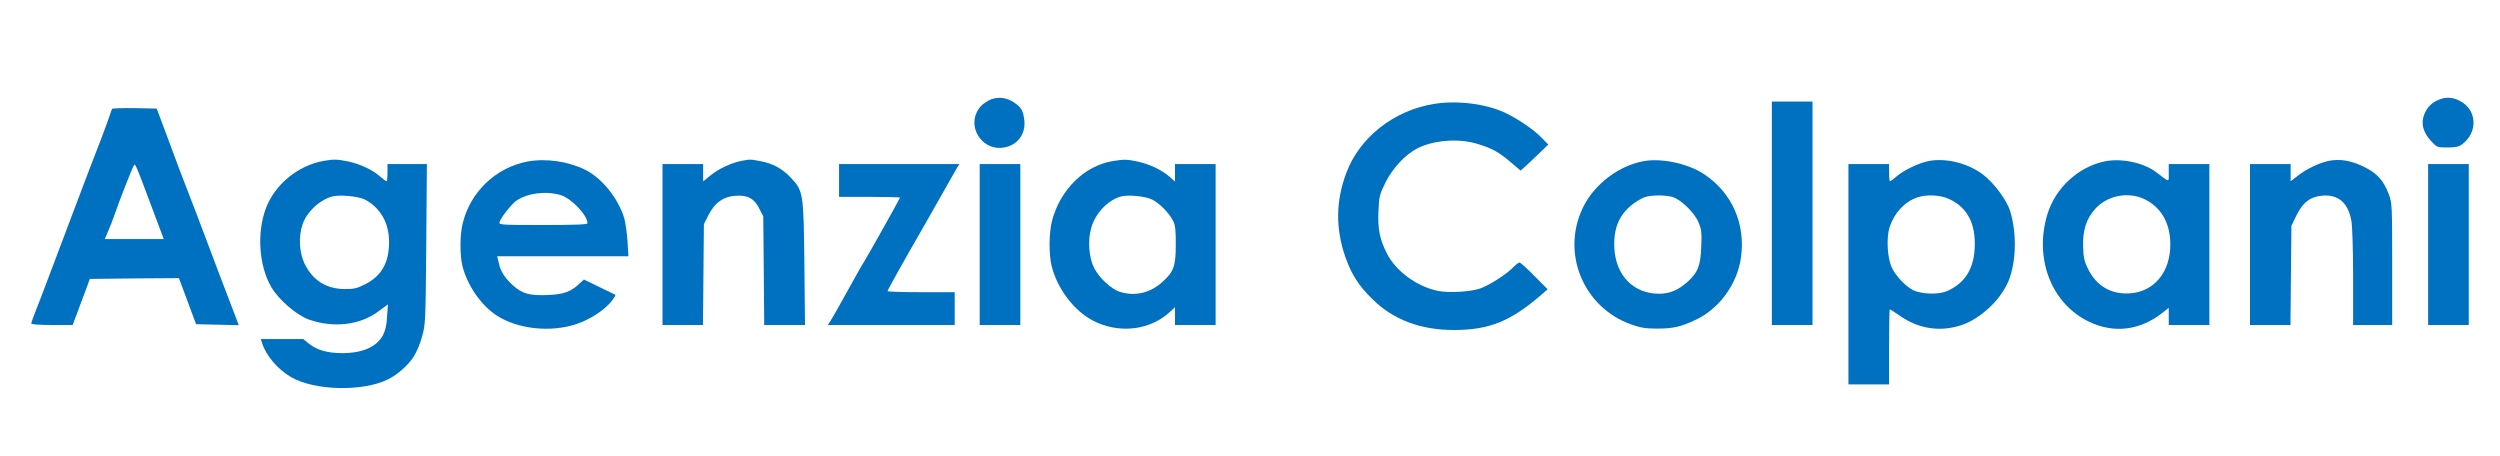
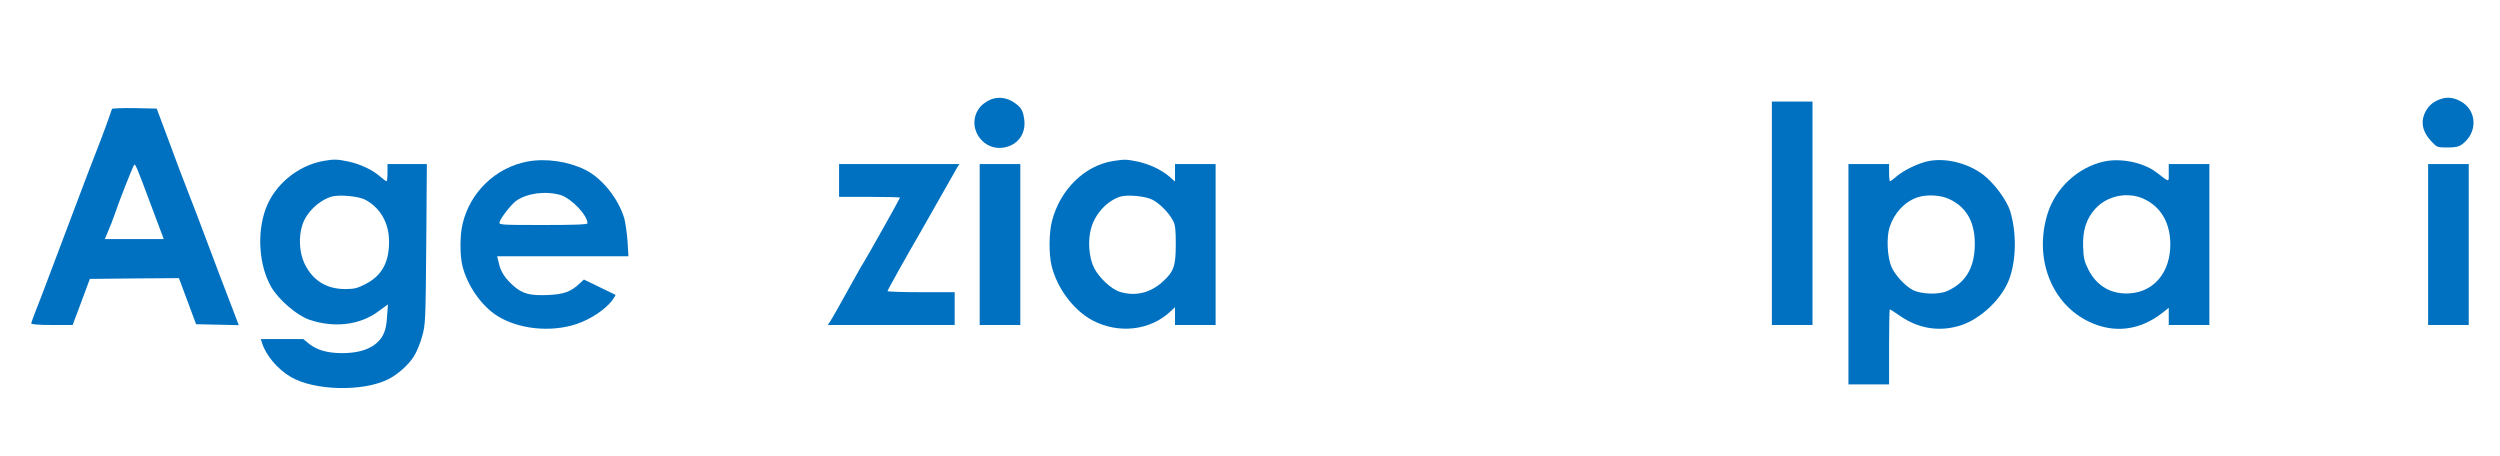
<svg xmlns="http://www.w3.org/2000/svg" version="1.0" width="1600pt" height="292pt" viewBox="0 0 1600 292" preserveAspectRatio="xMidYMid meet">
  <g transform="translate(0,292) scale(0.1,-0.1)" fill="#0071c1" stroke="none">
    <path d="M6345 2285 c-22 -8 -52 -28 -67 -44 -107 -119 7 -302 162 -262 84 22 129 96 114 184 -8 53 -21 72 -64 101 -46 31 -96 38 -145 21z" />
    <path d="M15617 2285 c-51 -18 -83 -49 -103 -100 -21 -56 -6 -113 45 -168 37 -40 40 -41 105 -41 51 0 73 5 94 21 95 70 97 203 4 266 -48 32 -97 40 -145 22z" />
-     <path d="M9178 2255 c-257 -41 -476 -214 -561 -440 -69 -183 -70 -359 -6 -542 40 -112 84 -181 174 -269 132 -130 306 -196 520 -196 226 0 364 56 560 226 l40 35 -85 85 c-46 47 -89 86 -95 86 -6 0 -24 -14 -41 -31 -39 -42 -151 -114 -210 -135 -63 -22 -206 -30 -275 -15 -134 29 -265 126 -322 237 -47 92 -60 158 -55 271 4 96 7 108 46 187 45 90 127 178 202 216 105 54 267 66 386 29 95 -29 134 -51 210 -115 l66 -56 31 28 c18 16 58 54 89 84 l57 55 -42 43 c-51 53 -153 122 -238 162 -122 56 -304 79 -451 55z" />
    <path d="M11340 1555 l0 -715 130 0 130 0 0 715 0 715 -130 0 -130 0 0 -715z" />
    <path d="M717 2223 c-2 -5 -10 -26 -17 -48 -7 -22 -32 -89 -55 -150 -55 -141 -116 -300 -170 -445 -24 -63 -68 -182 -100 -265 -31 -82 -69 -184 -85 -225 -15 -41 -42 -110 -59 -153 -17 -43 -31 -82 -31 -87 0 -6 53 -10 133 -10 l132 0 18 48 c10 26 35 92 55 147 l37 100 285 3 285 2 55 -147 55 -148 137 -3 136 -3 -39 103 c-22 57 -55 144 -74 193 -19 50 -64 169 -100 265 -36 96 -83 220 -105 275 -37 95 -66 170 -164 435 l-43 115 -141 3 c-77 1 -142 -1 -145 -5z m251 -620 l80 -213 -189 0 -188 0 20 48 c12 26 34 83 49 127 28 82 107 282 118 299 7 12 15 -6 110 -261z" />
    <path d="M2070 1890 c-163 -29 -312 -151 -369 -305 -58 -156 -44 -365 35 -502 47 -81 163 -181 243 -209 158 -54 323 -35 441 52 l63 46 -6 -80 c-3 -56 -12 -92 -27 -119 -41 -74 -131 -113 -260 -113 -93 0 -160 19 -211 59 l-38 31 -136 0 -136 0 7 -22 c25 -82 100 -171 186 -221 151 -88 462 -95 623 -14 60 30 129 91 163 145 17 26 41 83 53 127 22 77 23 98 27 593 l4 512 -126 0 -126 0 0 -55 c0 -30 -3 -55 -6 -55 -4 0 -22 14 -41 30 -49 43 -125 79 -202 96 -72 15 -94 16 -161 4z m265 -247 c99 -52 155 -149 155 -271 0 -132 -47 -216 -149 -269 -54 -28 -73 -33 -134 -33 -120 1 -207 56 -259 165 -33 71 -38 171 -12 248 26 78 102 152 184 178 45 15 171 4 215 -18z" />
    <path d="M3375 1886 c-204 -39 -368 -197 -415 -401 -17 -70 -17 -200 -1 -265 31 -126 120 -255 221 -320 136 -87 344 -109 509 -54 90 30 182 91 228 150 14 19 24 36 22 37 -2 1 -48 24 -103 50 l-99 48 -26 -24 c-57 -54 -100 -70 -201 -75 -118 -5 -165 7 -223 58 -55 49 -83 91 -95 148 l-10 42 420 0 420 0 -6 99 c-4 54 -14 120 -21 145 -39 128 -144 258 -251 310 -110 54 -252 74 -369 52z m212 -214 c68 -20 173 -129 173 -181 0 -8 -84 -11 -284 -11 -270 0 -284 1 -279 18 6 26 73 111 104 135 69 50 188 67 286 39z" />
-     <path d="M4743 1890 c-66 -14 -144 -50 -195 -92 l-48 -39 0 55 0 56 -130 0 -130 0 0 -515 0 -515 129 0 130 0 3 323 3 323 30 59 c41 79 94 117 172 122 78 6 120 -17 153 -83 l25 -49 3 -347 3 -348 130 0 131 0 -4 393 c-5 452 -7 465 -86 549 -55 59 -116 92 -197 107 -65 12 -63 12 -122 1z" />
    <path d="M7121 1889 c-181 -30 -336 -183 -388 -382 -20 -76 -21 -213 -3 -287 34 -143 140 -285 261 -350 166 -88 367 -66 497 54 l32 30 0 -57 0 -57 130 0 130 0 0 515 0 515 -130 0 -130 0 0 -56 0 -56 -35 31 c-51 44 -127 80 -204 97 -74 15 -83 15 -160 3z m254 -247 c47 -24 105 -83 131 -132 16 -29 19 -57 19 -155 0 -138 -13 -174 -85 -239 -79 -71 -174 -94 -272 -64 -54 16 -133 89 -165 152 -34 66 -43 178 -19 258 26 91 101 172 184 199 46 15 163 4 207 -19z" />
-     <path d="M10522 1889 c-157 -27 -314 -144 -387 -289 -148 -293 -5 -647 306 -757 59 -21 92 -26 164 -26 104 0 152 11 251 58 149 71 262 228 286 395 31 218 -58 418 -237 536 -101 67 -269 103 -383 83z m180 -229 c54 -15 141 -99 168 -162 19 -45 22 -65 18 -157 -5 -123 -21 -164 -88 -225 -58 -52 -114 -76 -181 -76 -163 0 -277 115 -287 289 -7 130 30 218 121 287 21 16 53 34 70 41 40 15 131 16 179 3z" />
    <path d="M12347 1890 c-62 -11 -164 -59 -209 -99 -20 -17 -38 -31 -42 -31 -3 0 -6 25 -6 55 l0 55 -130 0 -130 0 0 -705 0 -705 130 0 130 0 0 240 c0 132 2 240 5 240 3 0 34 -20 70 -45 119 -81 254 -100 388 -56 127 43 259 169 306 294 45 122 48 295 7 433 -22 73 -104 183 -175 237 -96 72 -233 107 -344 87z m128 -244 c117 -54 171 -159 163 -315 -7 -135 -64 -224 -177 -274 -54 -24 -167 -20 -219 7 -49 26 -111 92 -135 145 -29 64 -35 192 -13 259 31 91 94 159 175 188 59 21 149 17 206 -10z" />
    <path d="M13464 1886 c-167 -38 -309 -170 -360 -335 -88 -285 25 -578 270 -692 156 -73 317 -54 459 54 l47 37 0 -55 0 -55 130 0 130 0 0 515 0 515 -130 0 -130 0 0 -56 c0 -63 9 -64 -79 3 -84 64 -229 93 -337 69z m263 -242 c106 -52 163 -154 163 -289 0 -175 -102 -300 -254 -312 -121 -10 -216 44 -271 153 -25 49 -31 74 -33 144 -4 103 20 180 77 243 78 87 214 113 318 61z" />
-     <path d="M14902 1890 c-60 -13 -138 -50 -194 -93 l-48 -37 0 55 0 55 -130 0 -130 0 0 -515 0 -515 129 0 130 0 3 318 3 317 33 68 c41 83 88 118 165 125 103 8 165 -46 186 -162 6 -34 11 -191 11 -363 l0 -303 125 0 125 0 0 390 c0 370 -1 392 -21 445 -34 90 -74 135 -159 177 -82 41 -155 53 -228 38z" />
    <path d="M5370 1765 l0 -105 195 0 c107 0 195 -2 195 -5 0 -5 -219 -395 -230 -410 -4 -5 -28 -46 -52 -90 -103 -186 -151 -271 -165 -292 l-15 -23 406 0 406 0 0 105 0 105 -215 0 c-118 0 -215 3 -215 7 0 6 117 215 220 393 21 36 77 135 125 220 48 85 94 165 101 178 l14 22 -385 0 -385 0 0 -105z" />
    <path d="M6270 1355 l0 -515 130 0 130 0 0 515 0 515 -130 0 -130 0 0 -515z" />
    <path d="M15540 1355 l0 -515 130 0 130 0 0 515 0 515 -130 0 -130 0 0 -515z" />
  </g>
</svg>